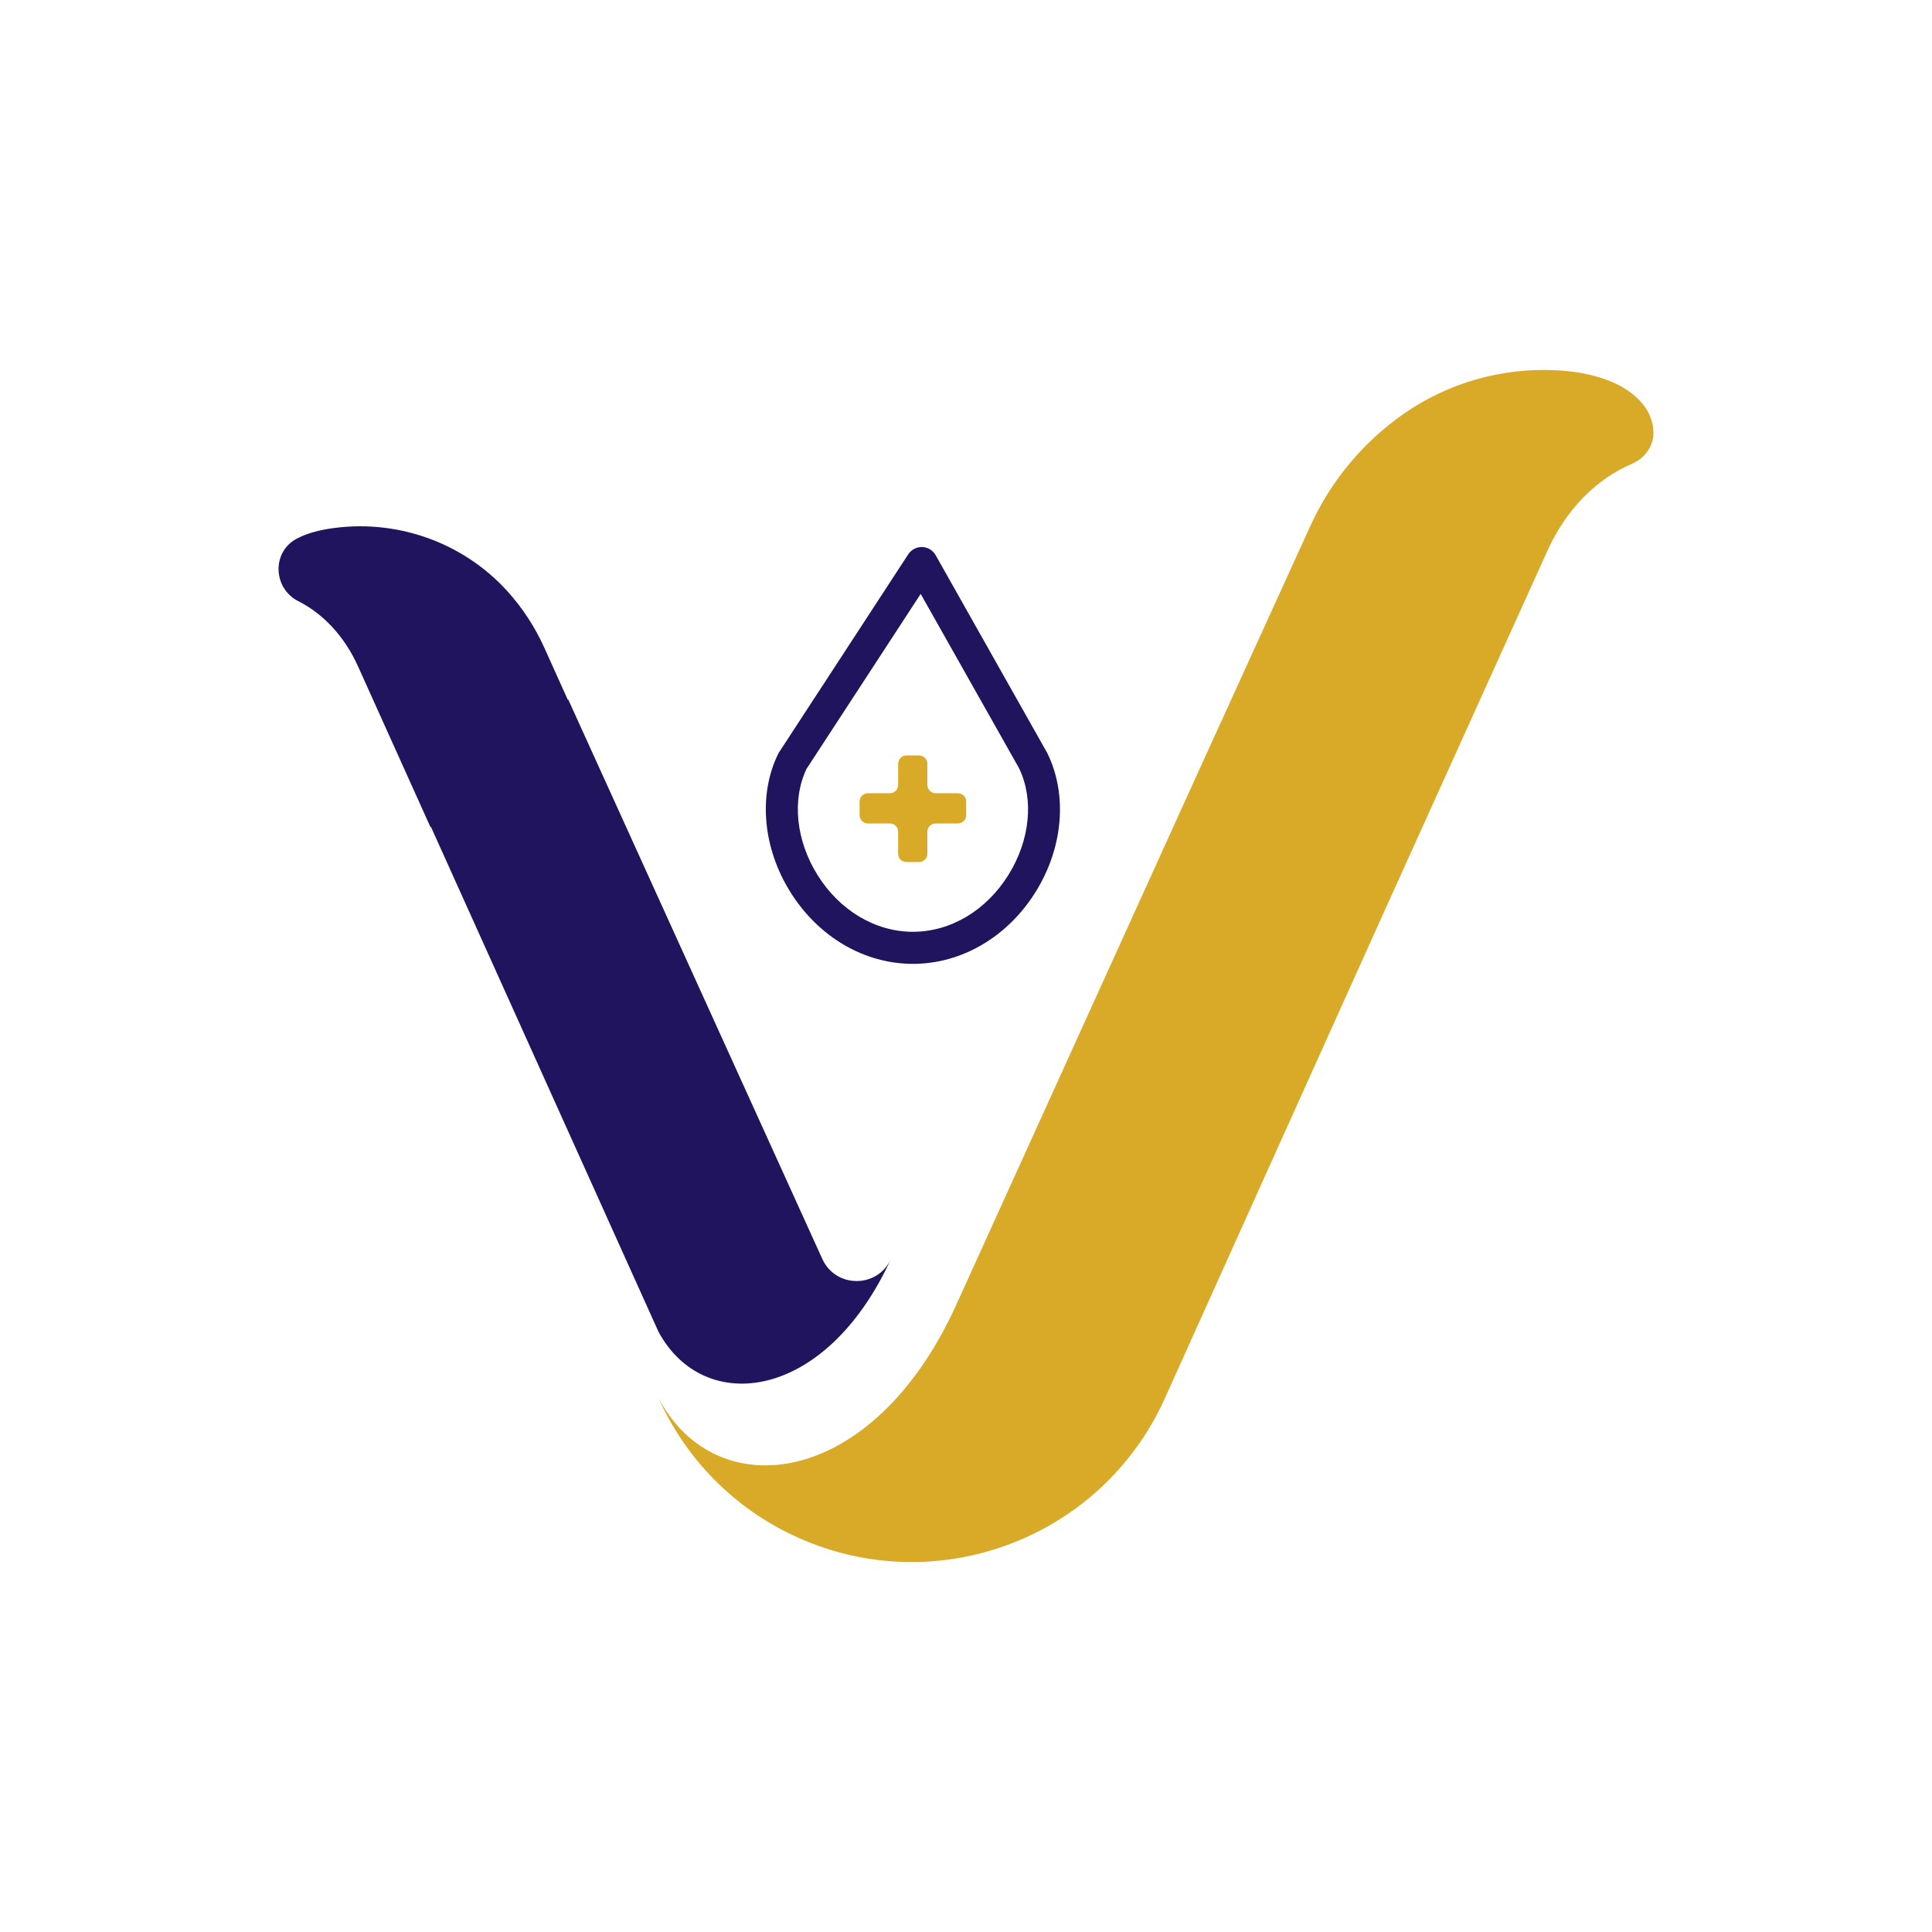
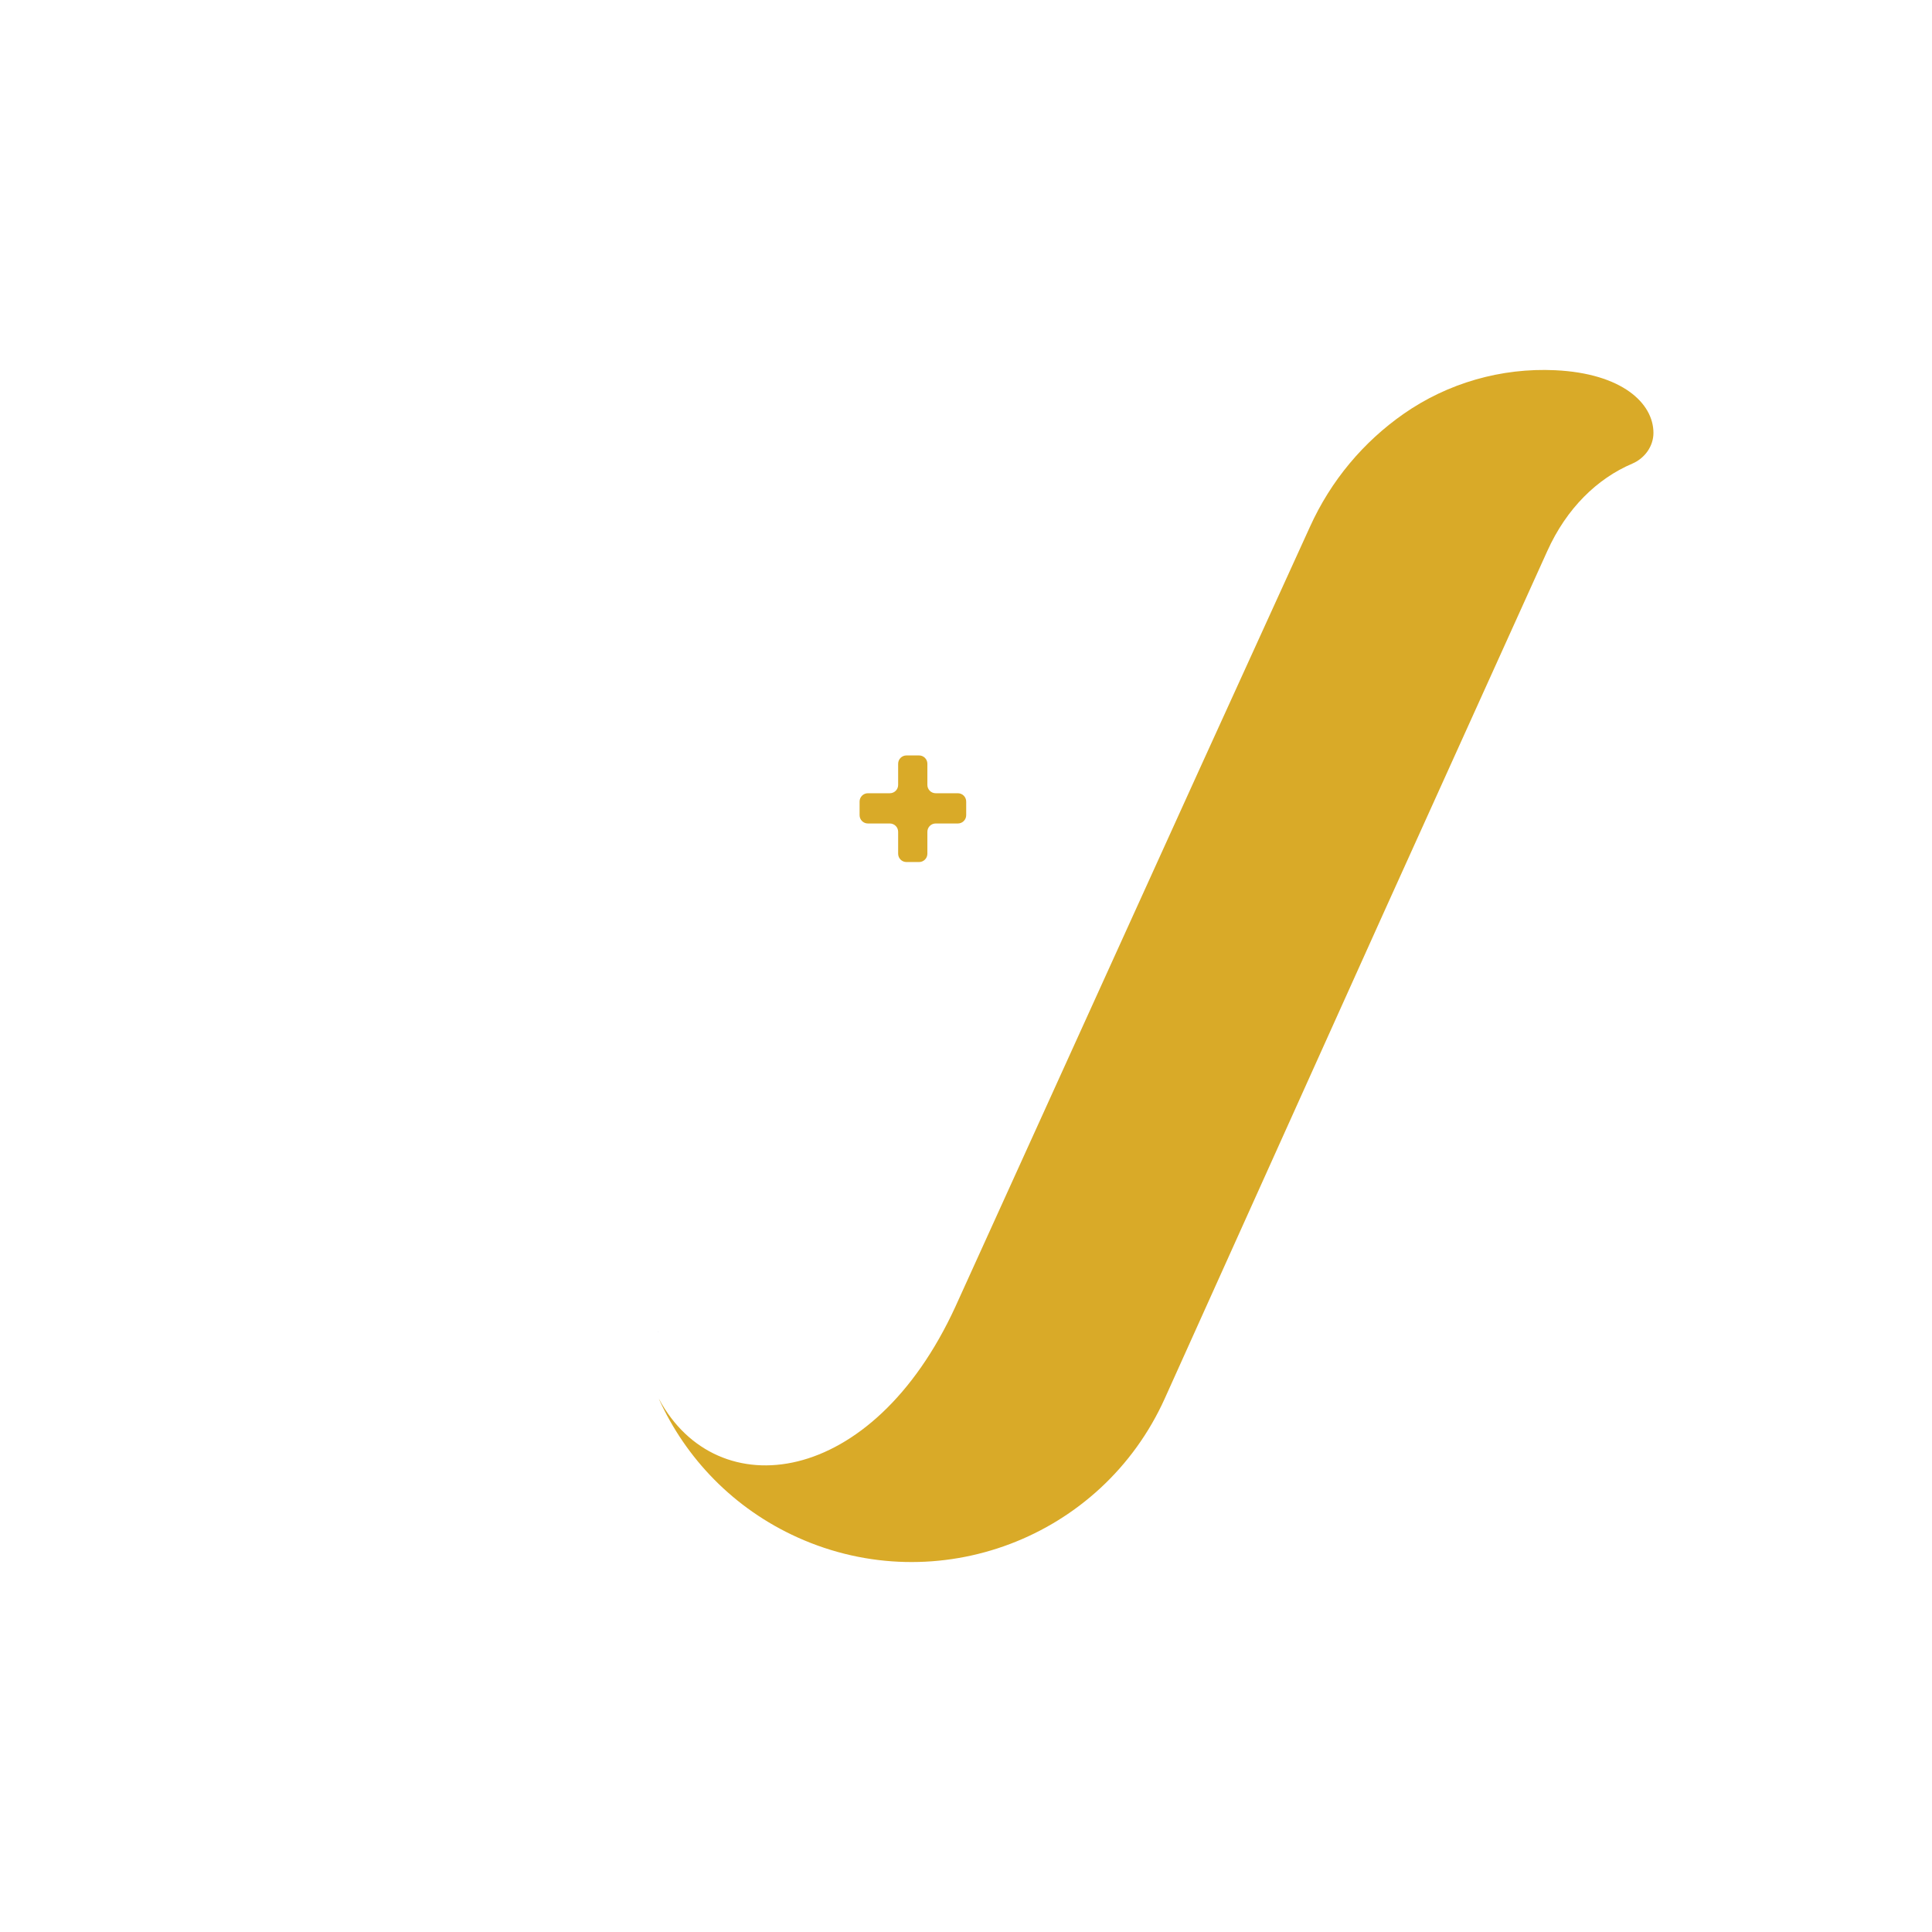
<svg xmlns="http://www.w3.org/2000/svg" fill="none" viewBox="0 0 400 400" height="400" width="400">
  <path fill="#D9AA28" d="M136.45 289.709C136.45 289.709 136.46 289.694 136.463 289.687C148.413 311.917 180.541 308.194 197.834 270.471C197.834 270.471 197.834 270.471 197.834 270.469L248.072 159.845L271.168 109.164C275.576 99.385 282.38 91.44 290.572 85.709C299.739 79.297 310.839 76.119 322.01 76.653C335.822 77.316 342.305 83.473 342.328 89.594C342.338 92.406 340.517 94.893 337.933 95.996C330.693 99.08 324.348 105.219 320.35 114.088L286.826 188.192L241.159 289.531C228.119 318.469 194.086 331.356 165.151 318.316C151.856 312.324 141.956 301.904 136.392 289.585C136.412 289.625 136.432 289.669 136.453 289.712L136.45 289.709Z" />
-   <path fill="#21145F" d="M68.023 109.487C81.735 107.274 95.786 112.135 105.091 122.451C108.147 125.837 110.734 129.751 112.71 134.133L117.556 144.884L117.545 144.938L117.655 144.836L170.249 260.647C173.019 266.751 181.692 266.751 184.463 260.647C170.913 290.201 145.755 293.147 136.358 275.77L136.272 275.595L89.247 171.247L89.11 171.214L74.139 137.996C71.264 131.618 66.841 127.039 61.748 124.46C56.541 121.819 56.228 114.348 61.364 111.567C63.027 110.666 65.212 109.94 68.02 109.487H68.023Z" />
  <path fill="#21145F" d="M136.272 275.638C136.293 275.666 136.311 275.691 136.331 275.719C136.328 275.727 136.323 275.732 136.321 275.74C136.306 275.707 136.288 275.674 136.272 275.64V275.638Z" />
-   <path fill="#21145F" d="M193.715 114.944C193.144 113.933 192.09 113.294 190.931 113.255C189.783 113.227 188.678 113.788 188.044 114.76L161.299 155.753C161.222 155.867 161.154 155.987 161.095 156.112C156.952 164.606 157.927 175.559 163.636 184.695C169.452 194.002 178.938 199.556 189.014 199.556C199.09 199.556 208.578 194 214.394 184.695C220.103 175.559 221.076 164.606 216.841 155.936L193.717 114.944H193.715ZM208.764 181.176C204.17 188.53 196.786 192.917 189.014 192.917C181.242 192.917 173.86 188.527 169.266 181.176C164.803 174.031 163.932 165.63 166.977 159.198L190.618 122.962L210.964 159.02C214.114 165.472 213.269 173.962 208.764 181.173V181.176Z" />
  <path fill="#D9AA28" d="M198.319 170.494H193.725C192.775 170.494 192.004 171.265 192.004 172.215V176.755C192.004 177.705 191.232 178.477 190.282 178.477H187.672C186.722 178.477 185.951 177.705 185.951 176.755V172.215C185.951 171.265 185.179 170.494 184.229 170.494H179.689C178.739 170.494 177.968 169.722 177.968 168.772V165.954C177.968 165.004 178.739 164.232 179.689 164.232H184.229C185.179 164.232 185.951 163.461 185.951 162.511V158.126C185.951 157.176 186.722 156.405 187.672 156.405H190.282C191.232 156.405 192.004 157.176 192.004 158.126V162.511C192.004 163.461 192.775 164.232 193.725 164.232H198.319C199.269 164.232 200.04 165.004 200.04 165.954V168.772C200.04 169.722 199.269 170.494 198.319 170.494Z" />
</svg>